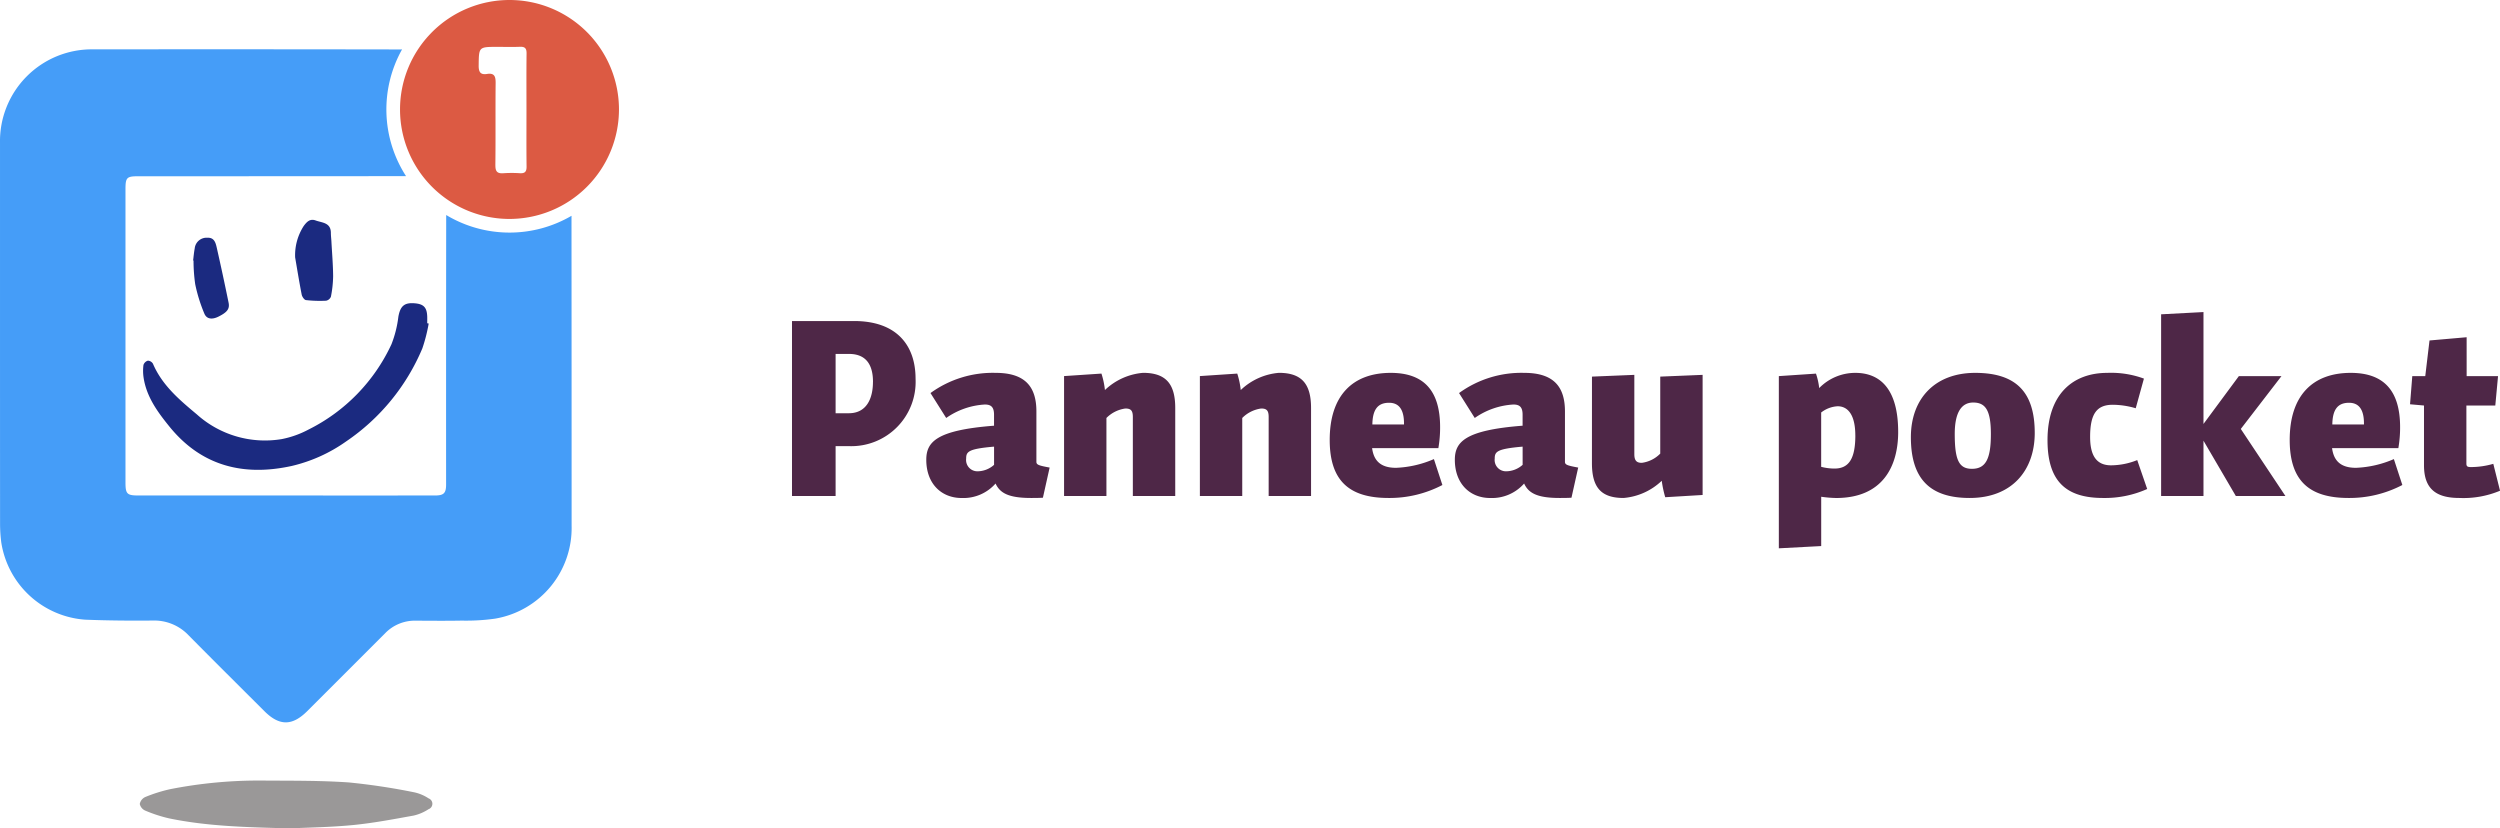
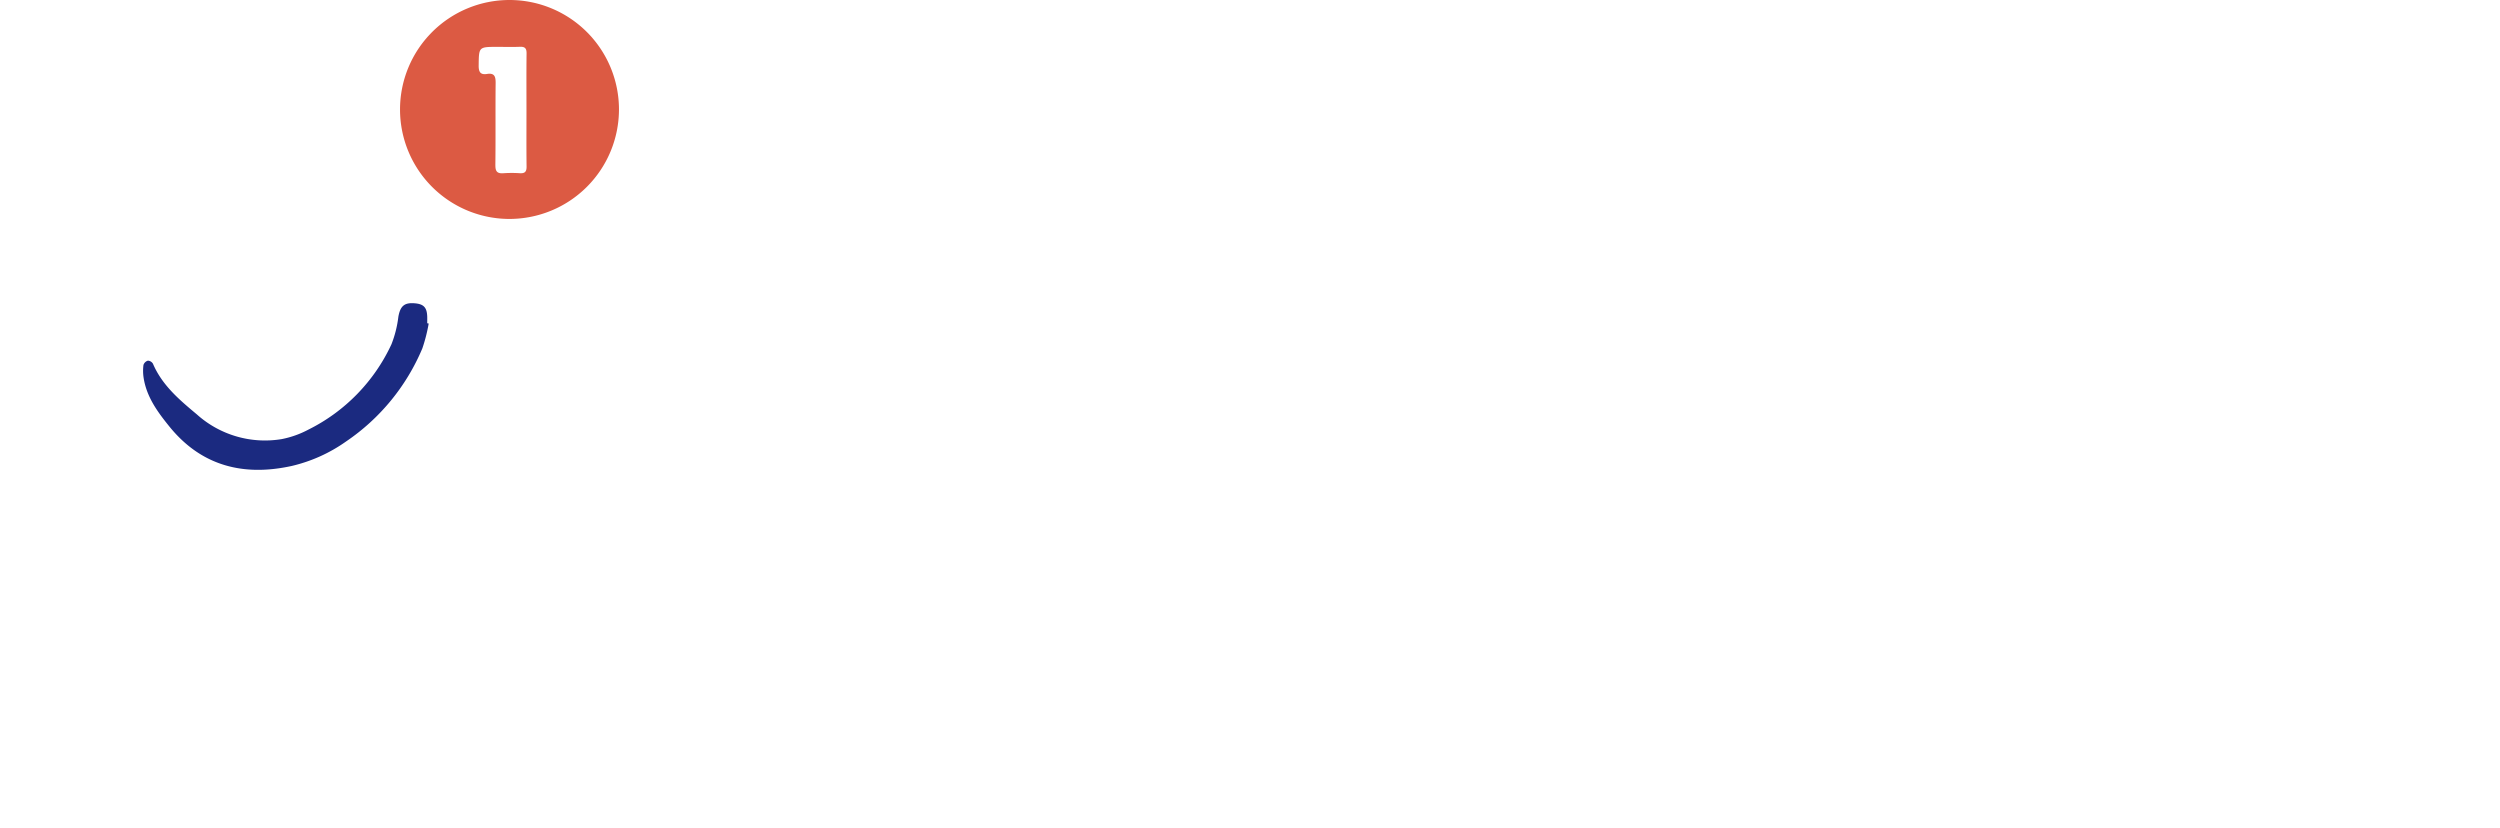
<svg xmlns="http://www.w3.org/2000/svg" width="321.024" height="106.376" viewBox="0 0 321.024 106.376">
  <g id="Groupe_3940" data-name="Groupe 3940" transform="translate(-1137.5 -3498.41)">
    <g id="Groupe_2341" data-name="Groupe 2341" transform="translate(-281.996 -1903.844)">
-       <path id="Tracé_7884" data-name="Tracé 7884" d="M121.773,577.872c-5.68-.147-10.7-.265-15.638-1.289a18.284,18.284,0,0,1-3.067-1,1.214,1.214,0,0,1-.695-.852,1.24,1.24,0,0,1,.693-.883,19.38,19.38,0,0,1,3.243-1.021,58.984,58.984,0,0,1,11.833-1.1c3.7.027,7.41-.014,11.1.244a83.77,83.77,0,0,1,8.379,1.267,5.419,5.419,0,0,1,1.839.778.738.738,0,0,1-.007,1.39,5.842,5.842,0,0,1-1.916.819c-2.58.465-5.165.959-7.771,1.215-2.87.283-5.764.317-7.99.427" transform="translate(1335.071 4930.757)" fill="#9a9898" />
      <path id="Tracé_7885" data-name="Tracé 7885" d="M141.476,224.671a20.759,20.759,0,0,1-.813,3.186,27.128,27.128,0,0,1-9.784,11.947,19.944,19.944,0,0,1-6.981,3.15c-6.152,1.356-11.579.043-15.71-5.053-1.514-1.868-2.937-3.8-3.317-6.268a5.837,5.837,0,0,1-.02-1.644.846.846,0,0,1,.572-.555.8.8,0,0,1,.649.4c1.182,2.768,3.413,4.645,5.625,6.492a13.092,13.092,0,0,0,10.895,3.183,12.3,12.3,0,0,0,3.445-1.224A23.081,23.081,0,0,0,136.7,227.321a14.3,14.3,0,0,0,.885-3.539c.252-1.367.769-1.833,2.128-1.711,1.122.1,1.531.533,1.575,1.681.011.291,0,.584,0,.875l.184.043" transform="translate(1333.067 5219.132)" fill="#1b2a80" />
-       <path id="Tracé_7886" data-name="Tracé 7886" d="M216.175,165.836a6.914,6.914,0,0,1,1.1-4.025c.371-.5.791-.983,1.528-.713.832.306,1.955.26,1.961,1.594,0,.378.051.755.071,1.133.08,1.475.206,2.95.218,4.426a14.508,14.508,0,0,1-.285,2.639.846.846,0,0,1-.619.515,15.794,15.794,0,0,1-2.589-.08c-.213-.026-.491-.436-.544-.708-.313-1.588-.568-3.187-.842-4.782" transform="translate(1241.22 5269.463)" fill="#1b2a80" />
-       <path id="Tracé_7887" data-name="Tracé 7887" d="M141.445,177.039c.067-.518.107-1.04.207-1.551a1.529,1.529,0,0,1,1.634-1.368c.87-.041,1.052.641,1.192,1.259q.8,3.53,1.523,7.077c.17.822-.216,1.252-1.3,1.792-.744.371-1.485.375-1.807-.375a20.288,20.288,0,0,1-1.178-3.782,21,21,0,0,1-.216-3.044l-.054-.007" transform="translate(1302.848 5258.663)" fill="#1b2a80" />
      <path id="Tracé_7888" data-name="Tracé 7888" d="M321.115,14.057a14.057,14.057,0,1,0-14.057,14.057,14.073,14.073,0,0,0,14.057-14.057m-15.873,7.17c.044-3.528,0-7.057.035-10.584.009-.842-.174-1.295-1.1-1.146-.858.137-1.088-.26-1.078-1.085.028-2.392,0-2.393,2.4-2.393.963,0,1.927.03,2.888-.01.642-.027.87.191.862.849-.031,2.42-.012,4.84-.012,7.26s-.018,4.841.012,7.261c.008.643-.192.9-.849.865a15.621,15.621,0,0,0-2.1,0c-.783.06-1.064-.19-1.053-1.021" transform="translate(1177.863 5402.254)" fill="#dc5a43" />
-       <path id="Tracé_7889" data-name="Tracé 7889" d="M73.388,57.485a15.78,15.78,0,0,1-16.093-.1Q57.273,74.693,57.282,92c0,1.1-.3,1.4-1.412,1.4q-9.591.007-19.183,0-9.46,0-18.921,0c-1.462,0-1.654-.2-1.654-1.678q0-18.822,0-37.645c0-1.509.157-1.669,1.644-1.669q17.169,0,34.337-.015l.046,0a15.779,15.779,0,0,1-.512-16.274c-.073,0-.147.007-.225.006q-19.712-.036-39.423-.012A11.788,11.788,0,0,0,0,48.112q0,12.3,0,24.6,0,12.17.007,24.341A18.9,18.9,0,0,0,.16,99.41a11.748,11.748,0,0,0,10.779,9.938c2.886.113,5.778.139,8.667.111a6.08,6.08,0,0,1,4.62,1.906c3.222,3.26,6.476,6.488,9.72,9.726,1.926,1.923,3.58,1.922,5.512-.007q4.99-4.981,9.973-9.969a5.3,5.3,0,0,1,3.924-1.641c1.986.01,3.972.031,5.957-.008a26.352,26.352,0,0,0,4.274-.253A11.8,11.8,0,0,0,73.4,97.3q0-19.788-.015-39.576c0-.083,0-.163.008-.24" transform="translate(1419.497 5372.479)" fill="#459df8" />
    </g>
-     <path id="Tracé_9690" data-name="Tracé 9690" d="M17.568,18.96c0-4.32-2.432-7.424-7.9-7.424H1.7V34H7.3V27.6H9.024A8.259,8.259,0,0,0,17.568,18.96Zm-5.472.384c0,2.112-.8,4.032-3.1,4.032H7.3V15.76H9.024C11.552,15.76,12.1,17.616,12.1,19.344ZM27.84,32.4c.544,1.184,1.6,1.856,4.544,1.856.448,0,.96,0,1.536-.032l.864-3.872c-1.376-.256-1.7-.352-1.7-.736V23.152c0-3.04-1.312-4.96-5.216-4.96a13.617,13.617,0,0,0-8.384,2.592l2.016,3.2a9.573,9.573,0,0,1,4.96-1.728c.8,0,1.184.32,1.184,1.312v1.408c-7.456.576-8.7,2.112-8.7,4.384,0,3.04,1.92,4.9,4.544,4.9A5.49,5.49,0,0,0,27.84,32.4Zm-.192-4.736V30a3.218,3.218,0,0,1-2.144.832,1.452,1.452,0,0,1-1.44-1.632C24.064,28.3,24.352,27.952,27.648,27.664ZM50.912,34V22.7c0-3.072-1.184-4.512-4.128-4.512a8.062,8.062,0,0,0-4.9,2.208,10.528,10.528,0,0,0-.448-2.112l-4.8.32V34h5.44V23.984a4.221,4.221,0,0,1,2.432-1.216c.7,0,.96.256.96,1.088V34Zm17.44,0V22.7c0-3.072-1.184-4.512-4.128-4.512a8.062,8.062,0,0,0-4.9,2.208,10.528,10.528,0,0,0-.448-2.112l-4.8.32V34h5.44V23.984a4.221,4.221,0,0,1,2.432-1.216c.7,0,.96.256.96,1.088V34Zm16.864-1.408-1.088-3.328a13.533,13.533,0,0,1-4.864,1.12c-1.856,0-2.848-.8-3.072-2.528H84.7a15.648,15.648,0,0,0,.224-2.688c0-4.576-1.984-6.976-6.336-6.976-4.864,0-7.84,2.88-7.84,8.608,0,5.248,2.5,7.456,7.552,7.456A14.6,14.6,0,0,0,85.216,32.592Zm-4.928-7.776H76.224c.032-1.888.672-2.784,2.144-2.784,1.312,0,1.92.928,1.92,2.656ZM95.712,32.4c.544,1.184,1.6,1.856,4.544,1.856.448,0,.96,0,1.536-.032l.864-3.872c-1.376-.256-1.7-.352-1.7-.736V23.152c0-3.04-1.312-4.96-5.216-4.96a13.617,13.617,0,0,0-8.384,2.592l2.016,3.2a9.573,9.573,0,0,1,4.96-1.728c.8,0,1.184.32,1.184,1.312v1.408c-7.456.576-8.7,2.112-8.7,4.384,0,3.04,1.92,4.9,4.544,4.9A5.49,5.49,0,0,0,95.712,32.4Zm-.192-4.736V30a3.218,3.218,0,0,1-2.144.832,1.452,1.452,0,0,1-1.44-1.632C91.936,28.3,92.224,27.952,95.52,27.664Zm8.9,2.112c0,3.072,1.12,4.48,4.064,4.48a8.062,8.062,0,0,0,4.9-2.208,14.191,14.191,0,0,0,.448,2.112l4.8-.288V18.448l-5.44.224V28.56a4.06,4.06,0,0,1-2.368,1.184c-.672,0-.96-.288-.96-1.12V18.448l-5.44.224Zm33.824-3.552c0,3.1-.9,4.256-2.688,4.256a6.8,6.8,0,0,1-1.7-.224V23.28a3.773,3.773,0,0,1,2.112-.8C137.344,22.48,138.24,23.664,138.24,26.224Zm5.5-.448c0-5.536-2.336-7.584-5.5-7.584a6.47,6.47,0,0,0-4.64,1.952,8.876,8.876,0,0,0-.416-1.856l-4.768.32V40.72l5.44-.288V34.1a15.454,15.454,0,0,0,1.92.16C141.76,34.256,143.744,30.192,143.744,25.776Zm17.536.128c0-5.248-2.4-7.712-7.648-7.712-5.152,0-8.256,3.3-8.256,8.256,0,5.248,2.336,7.808,7.552,7.808C158.368,34.256,161.28,30.7,161.28,25.9Zm-5.632.16c0,3.136-.64,4.448-2.432,4.448-1.664,0-2.208-1.12-2.208-4.48,0-2.752.864-4.032,2.368-4.032C154.976,22,155.648,23.024,155.648,26.064ZM175.3,18.928a12.217,12.217,0,0,0-4.7-.736c-4.416,0-7.68,2.72-7.68,8.64,0,5.28,2.368,7.424,7.136,7.424a13.287,13.287,0,0,0,5.664-1.152l-1.28-3.712a9.118,9.118,0,0,1-3.36.672c-1.92,0-2.688-1.312-2.688-3.648,0-2.944.832-4.128,2.912-4.128a10.63,10.63,0,0,1,2.944.448Zm17.664-.32h-5.472l-4.544,6.144V10.384l-5.44.288V34h5.44V26.9L187.1,34h6.368l-5.728-8.608Zm15.52,13.984-1.088-3.328a13.533,13.533,0,0,1-4.864,1.12c-1.856,0-2.848-.8-3.072-2.528h8.512a15.647,15.647,0,0,0,.224-2.688c0-4.576-1.984-6.976-6.336-6.976-4.864,0-7.84,2.88-7.84,8.608,0,5.248,2.5,7.456,7.552,7.456A14.6,14.6,0,0,0,208.48,32.592Zm-4.928-7.776h-4.064c.032-1.888.672-2.784,2.144-2.784,1.312,0,1.92.928,1.92,2.656Zm17.472,8.512-.864-3.456a10.393,10.393,0,0,1-2.848.416c-.448,0-.608-.064-.608-.448V22.384h3.712l.352-3.776h-4.032V13.616l-4.768.416-.544,4.576H209.76l-.288,3.616,1.792.16v7.68c0,3.04,1.568,4.192,4.544,4.192A12.129,12.129,0,0,0,221.024,33.328Z" transform="translate(1237.5 3528.098)" fill="#4e2747" />
  </g>
</svg>